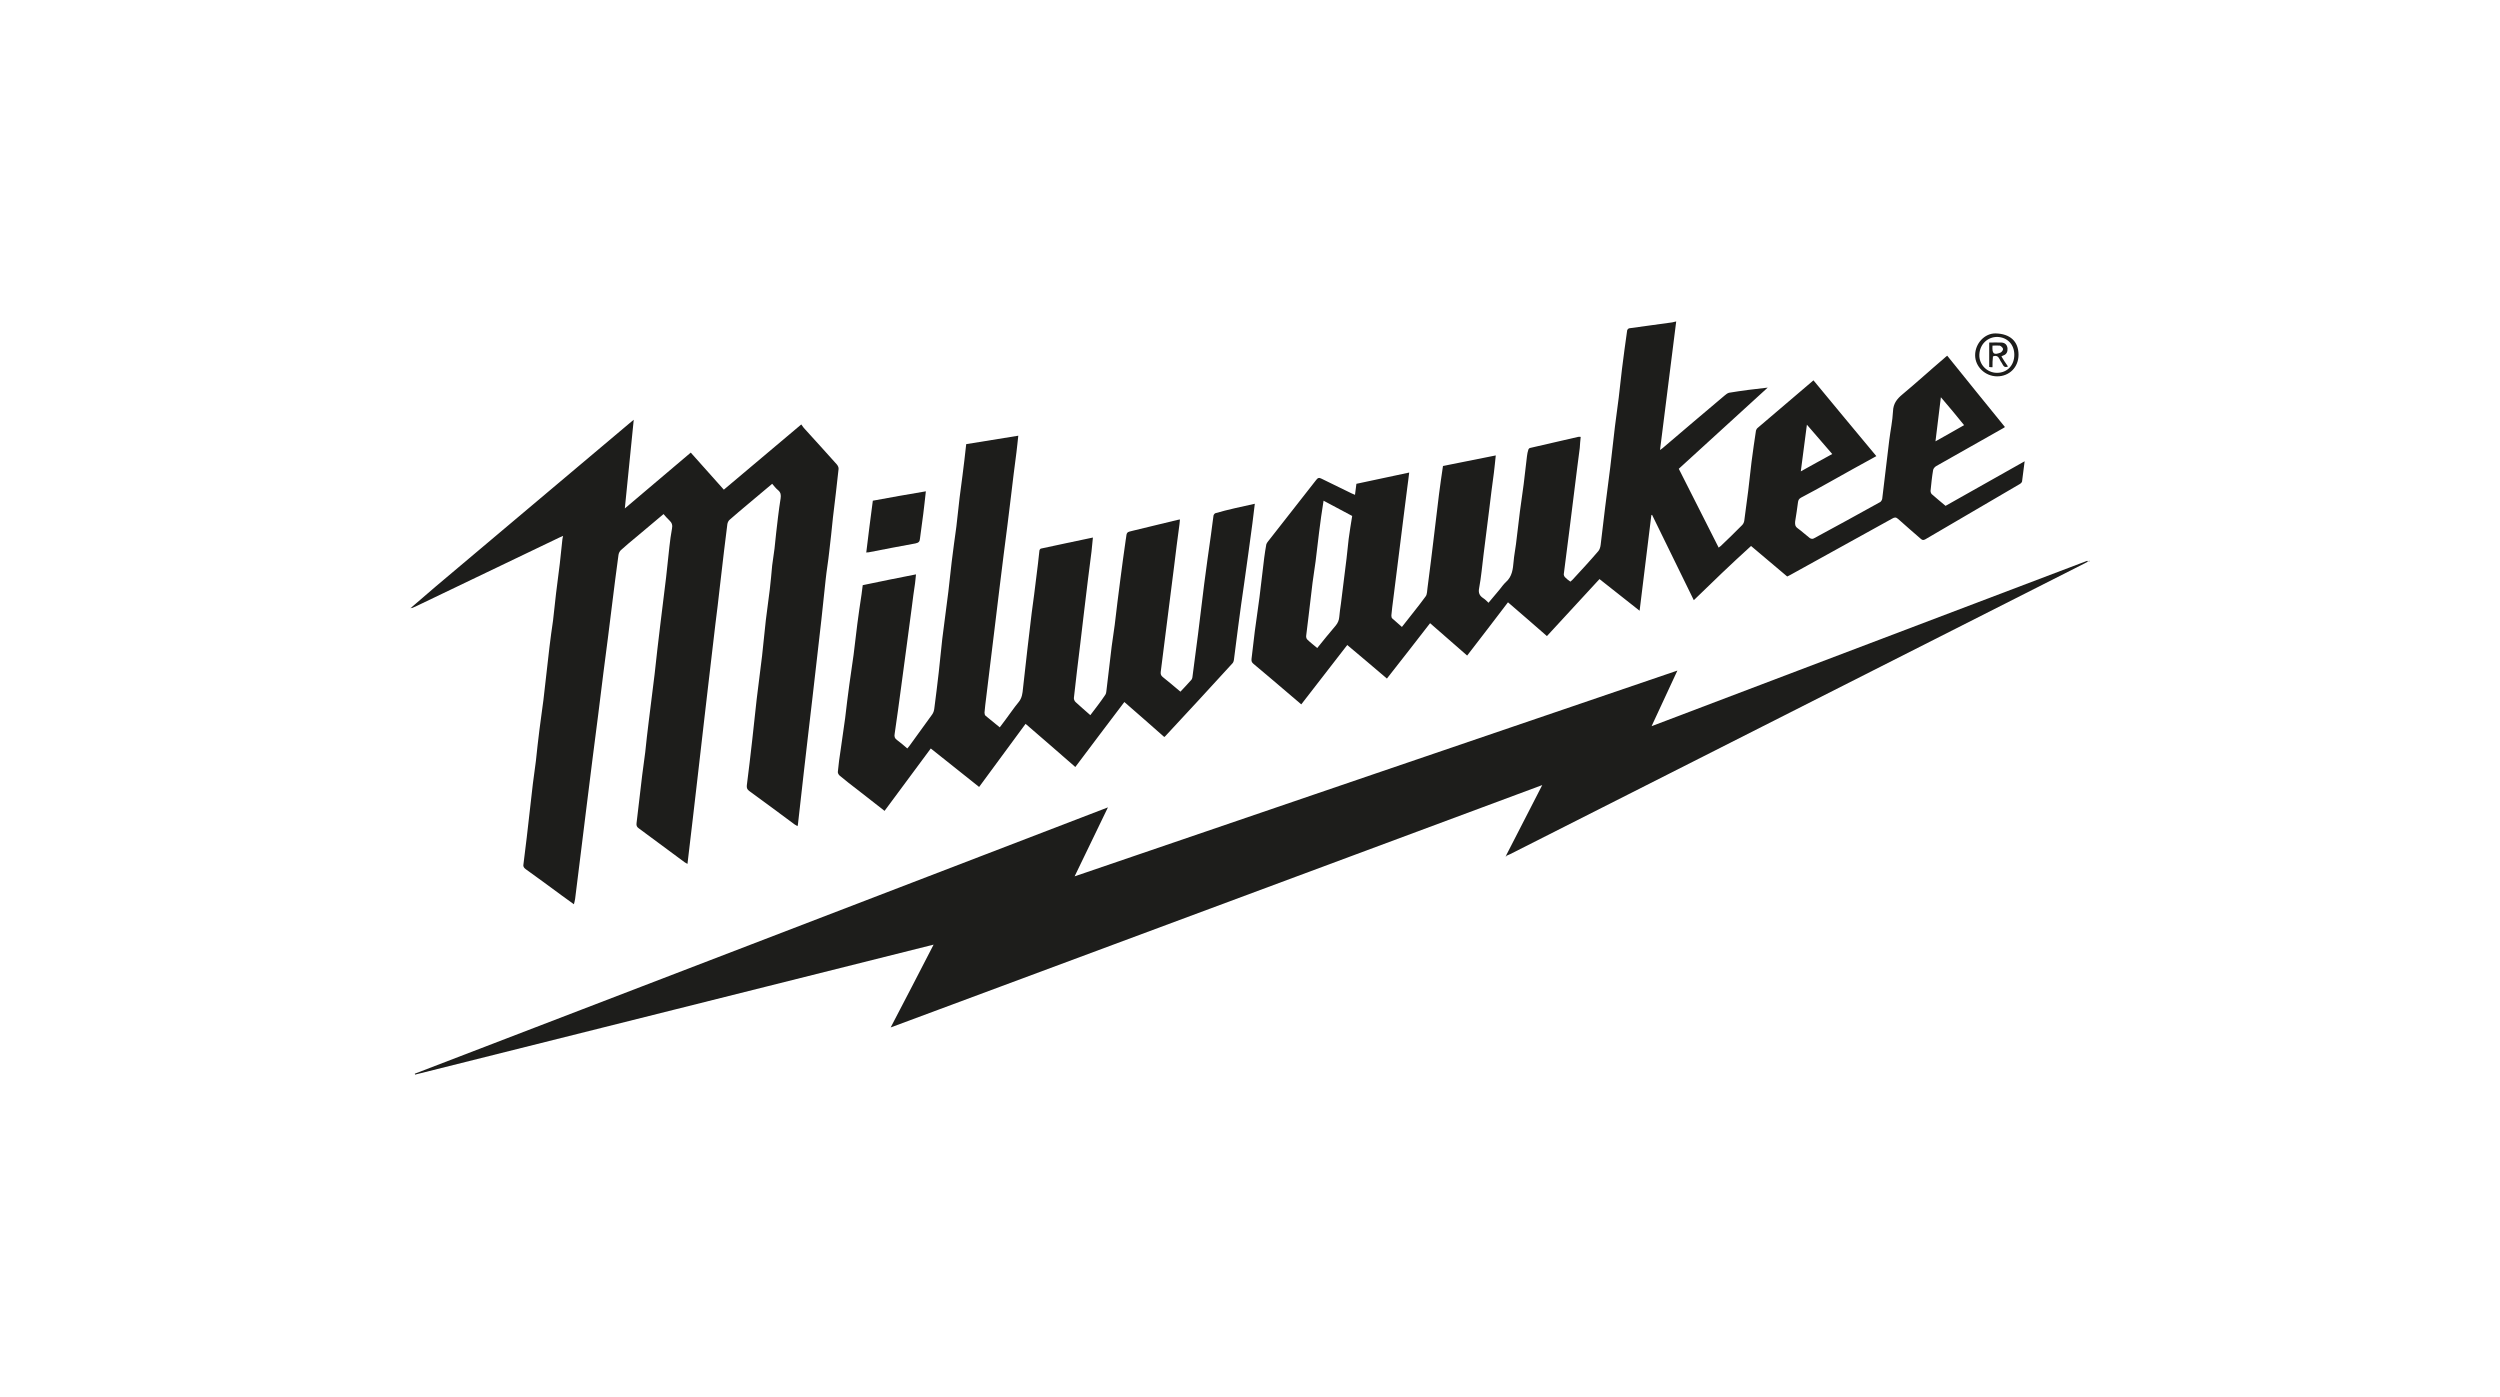
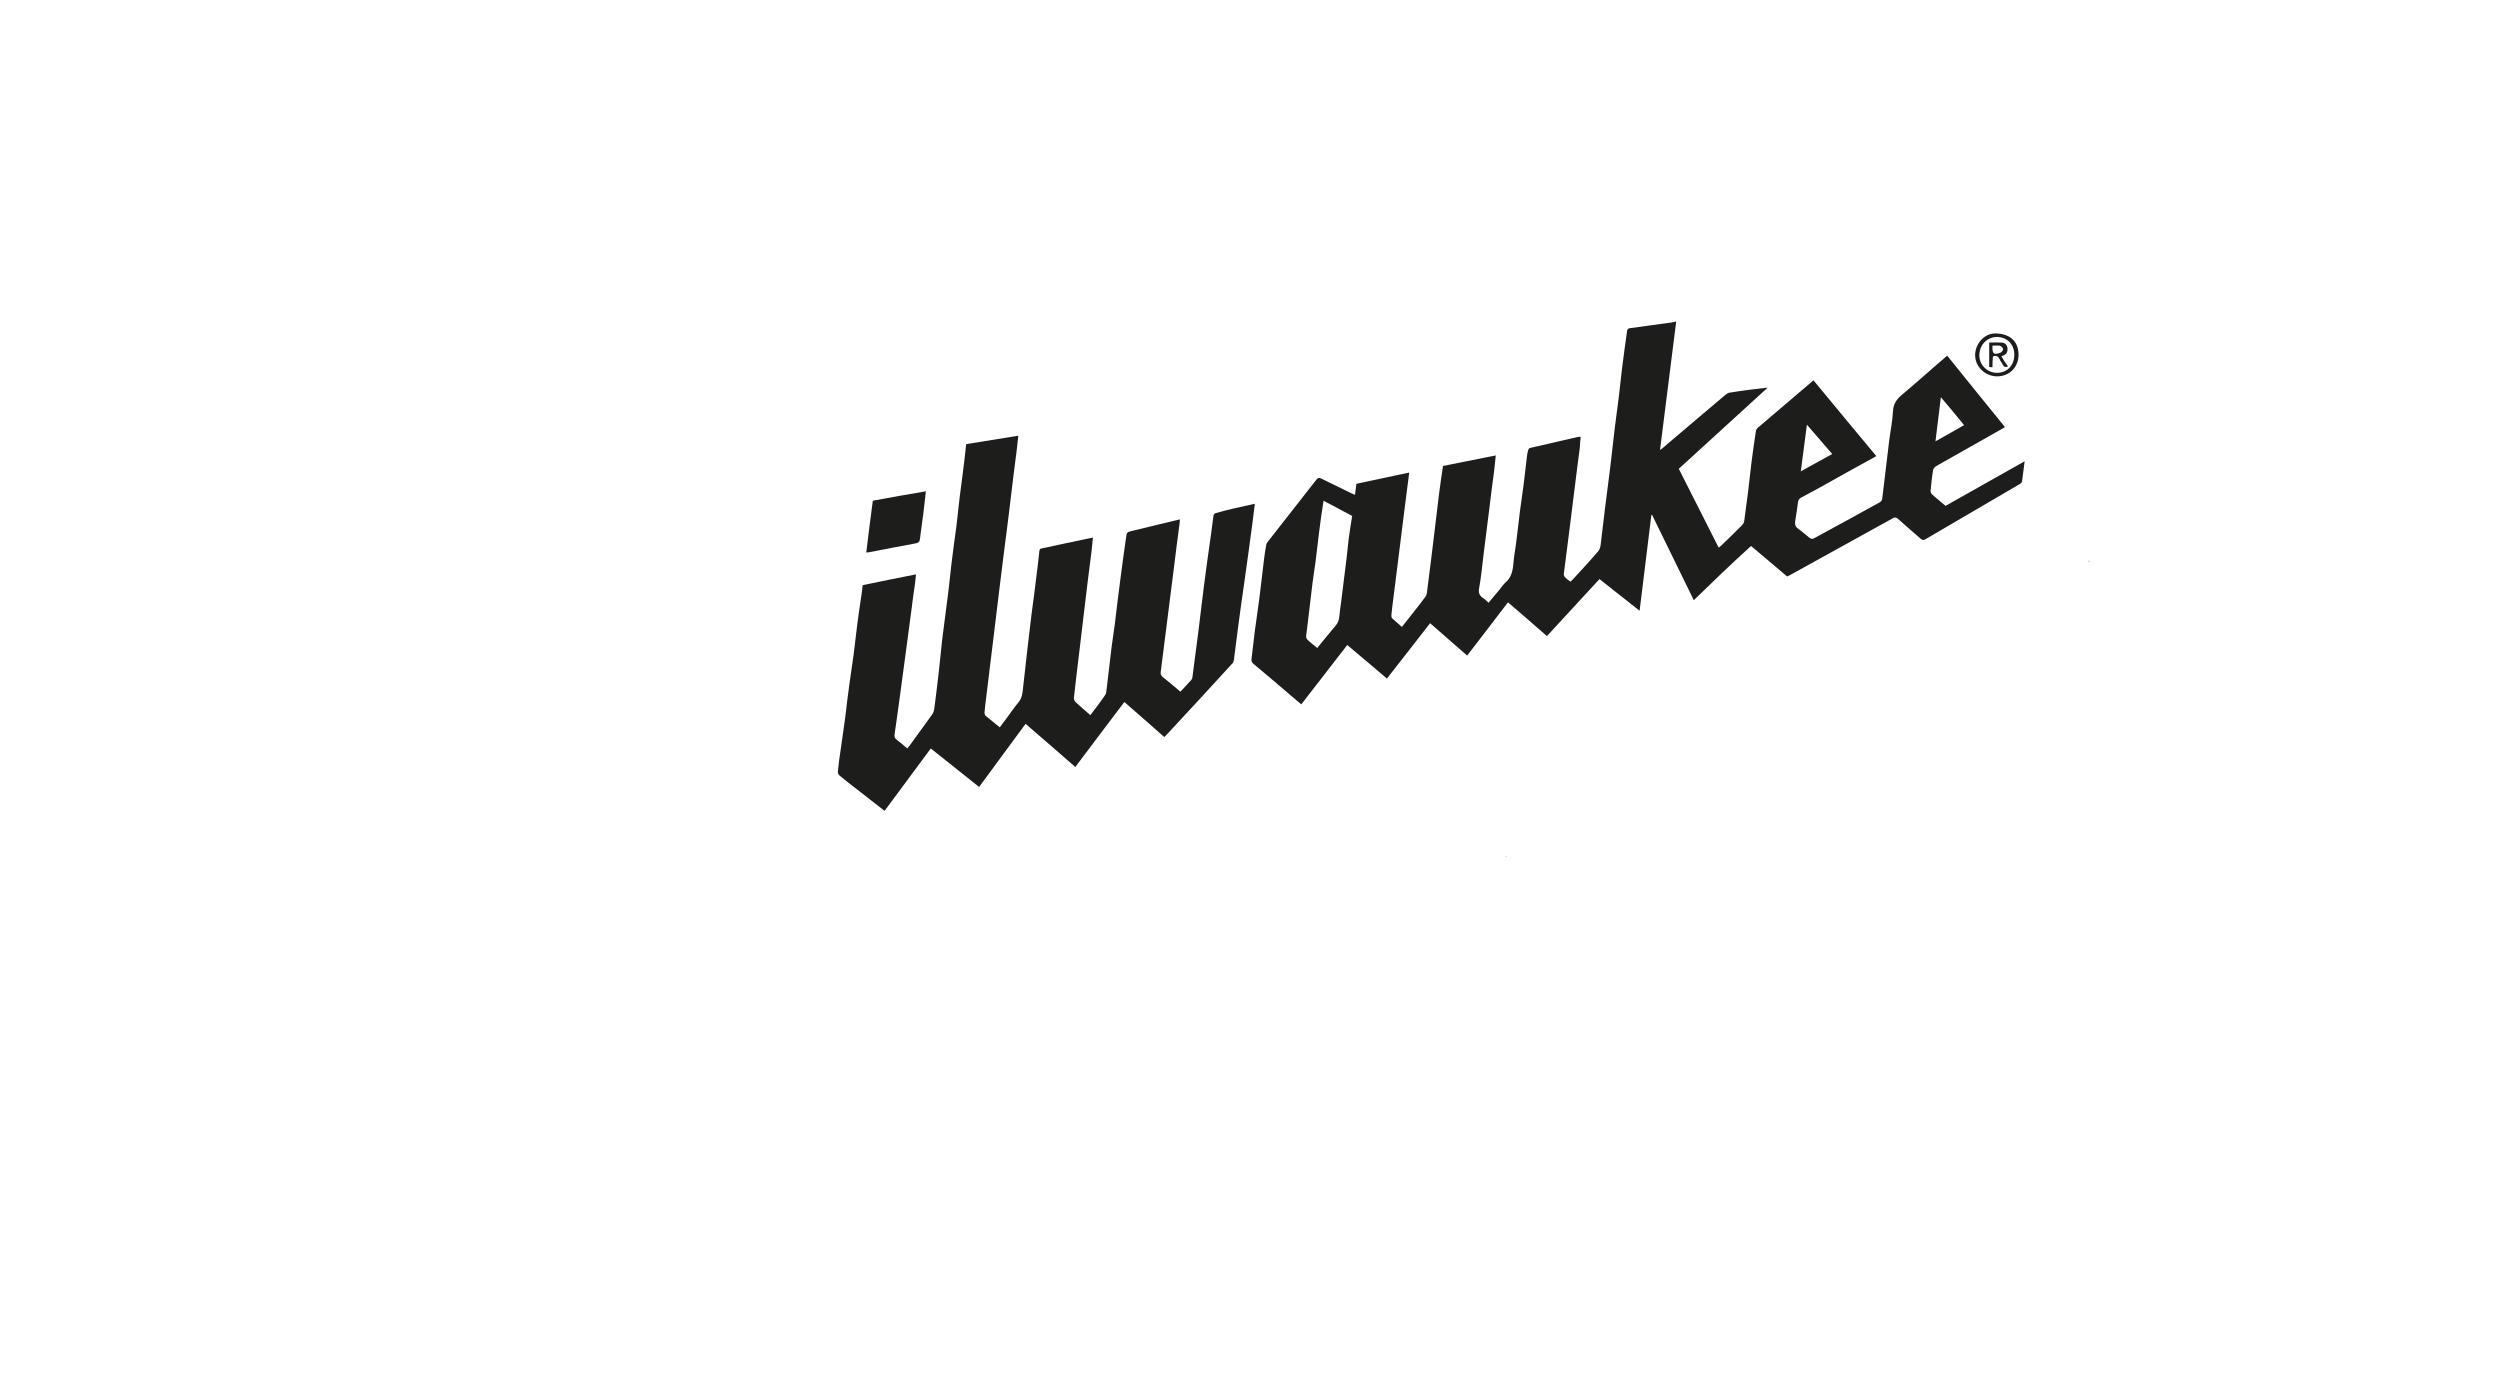
<svg xmlns="http://www.w3.org/2000/svg" version="1.1" id="Livello_1" x="0px" y="0px" viewBox="0 0 1065.5 595.3" style="enable-background:new 0 0 1065.5 595.3;" xml:space="preserve">
  <style type="text/css">
	.st0{fill:#1D1D1B;}
</style>
  <g>
-     <path class="st0" d="M641.8,364.8c4.5-8.7,8.9-17.4,13.4-26.1c0.6-1.2,1.2-2.4,2.1-4.1c-92.7,34.5-185,68.8-277.7,103.3   c6.2-11.9,12.2-23.4,18.3-35.3c-73.9,18.5-147.4,37-221,55.4c0-0.1-0.1-0.2-0.1-0.4c98.4-37.8,196.7-75.6,295.4-113.5   c-4.8,9.9-9.4,19.5-14.2,29.4c85.7-29.3,171.2-58.5,256.9-87.7c-3.7,8-7.2,15.6-11,23.7c62.1-23.6,123.9-47,185.7-70.5   c0.1,0.1,0.1,0.2,0.2,0.4c-0.5,0.3-1,0.5-1.5,0.8c-59.1,29.9-118.1,59.8-177.2,89.7c-22.5,11.4-45,22.8-67.4,34.1   c-0.6,0.3-1.2,0.5-1.8,0.8C641.9,364.9,641.9,364.9,641.8,364.8z" />
    <path class="st0" d="M721.9,255.8c-6-12.2-11.9-24.3-17.8-36.4c-0.1,0.1-0.2,0.1-0.3,0.2c-1.7,13.5-3.3,27-5,40.7   c-5.8-4.6-11.4-9-17.1-13.5c-7.5,8.1-14.9,16.2-22.4,24.3c-5.5-4.8-11-9.6-16.6-14.4c-5.8,7.6-11.5,15.1-17.4,22.7   c-5.3-4.6-10.5-9.2-15.8-13.8c-6.1,7.9-12.2,15.7-18.4,23.6c-5.6-4.8-11.2-9.5-16.9-14.3c-6.5,8.4-13,16.8-19.6,25.3   c-1.6-1.4-3.2-2.7-4.7-4c-5.2-4.5-10.5-8.9-15.7-13.3c-0.7-0.6-0.9-1.1-0.8-2.1c0.5-3.9,0.9-7.9,1.4-11.8c0.6-4.8,1.4-9.6,2-14.5   c0.7-5.6,1.3-11.2,2-16.7c0.2-1.9,0.6-3.9,0.9-5.8c0.1-0.4,0.4-0.8,0.7-1.2c6.9-8.8,13.7-17.5,20.6-26.3c0.7-0.9,1.2-1,2.2-0.5   c4.3,2.1,8.6,4.2,12.9,6.3c0.4,0.2,0.9,0.4,1.4,0.6c0.2-1.6,0.4-3,0.6-4.7c7.4-1.6,14.9-3.2,22.5-4.8c-0.3,2.3-0.5,4.3-0.8,6.3   c-0.5,3.9-1,7.9-1.5,11.8c-0.9,7.2-1.8,14.4-2.7,21.6c-0.6,4.8-1.2,9.5-1.8,14.3c-0.3,2.3-0.6,4.6-0.8,6.9c0,0.4,0.1,1,0.3,1.2   c1.3,1.2,2.7,2.4,4.2,3.7c3.4-4.4,6.9-8.6,10.1-13c0.7-0.9,0.6-2.4,0.8-3.6c1-7.8,2-15.5,2.9-23.3c0.7-5.5,1.3-11.1,2-16.6   c0.5-4,1.1-8,1.7-12.1c7.4-1.5,14.7-2.9,22.5-4.5c-0.3,2.7-0.5,5.1-0.8,7.4c-0.7,5.2-1.4,10.5-2,15.7c-0.8,6.4-1.6,12.7-2.4,19.1   c-0.6,4.8-1,9.6-1.9,14.4c-0.4,2,0.2,3.2,1.7,4.2c0.8,0.5,1.5,1.2,2.3,2c1.6-1.9,3.1-3.7,4.7-5.6c0.9-1.1,1.7-2.3,2.7-3.2   c2.7-2.4,3-5.5,3.3-8.8c0.2-2.5,0.7-4.9,1-7.3c0.6-4.7,1.1-9.4,1.7-14.1c0.5-3.9,1.1-7.8,1.6-11.6c0.5-4,0.9-8,1.4-11.9   c0.1-0.9,0.3-1.9,0.6-2.8c0.1-0.3,0.5-0.7,0.8-0.7c6.8-1.6,13.6-3.1,20.4-4.7c0.3-0.1,0.6,0,1.1,0c-0.2,1.6-0.3,3.2-0.4,4.7   c-0.3,2.8-0.8,5.7-1.1,8.5c-1.1,8.8-2.2,17.6-3.3,26.4c-0.8,6.3-1.6,12.6-2.4,18.8c-0.1,0.4,0.2,1.1,0.5,1.4   c0.7,0.7,1.4,1.3,2.3,1.9c0.3-0.3,0.6-0.5,0.9-0.8c3.7-4,7.4-8,11-12.2c0.6-0.7,0.9-1.8,1-2.7c0.7-5.3,1.2-10.6,1.9-15.9   c0.7-5.7,1.5-11.4,2.2-17.2c0.7-5.8,1.3-11.6,2-17.4c0.5-4.1,1.1-8.2,1.6-12.2c0.5-4.1,0.9-8.2,1.4-12.3c0.7-5.5,1.4-10.9,2.2-16.4   c0.1-0.4,0.6-0.9,1-0.9c6.1-0.9,12.1-1.6,18.2-2.5c0.5-0.1,1-0.2,1.7-0.4c-2.3,18.3-4.6,36.4-6.9,54.8c0.5-0.4,0.9-0.6,1.1-0.8   c8.8-7.5,17.6-15,26.4-22.4c0.6-0.5,1.2-1,1.9-1.2c5.4-0.9,10.9-1.6,16.5-2.2c-12.6,11.5-25.2,23-37.9,34.6   c5.7,11.2,11.3,22.3,17,33.6c0.3-0.3,0.7-0.5,0.9-0.7c3.1-2.9,6.1-5.9,9.1-8.9c0.5-0.5,0.8-1.2,0.9-1.8c0.6-4.3,1.1-8.6,1.7-12.9   c0.5-4.1,0.9-8.1,1.4-12.2c0.6-4.5,1.2-8.9,1.9-13.4c0.1-0.4,0.4-0.9,0.8-1.2c7.8-6.7,15.7-13.4,23.7-20.2   c8.9,10.8,17.8,21.5,26.8,32.3c-6.8,3.7-13.4,7.4-20,11.1c-4,2.2-8,4.5-12.1,6.6c-0.9,0.5-1.2,1.1-1.3,2c-0.3,2.7-0.8,5.4-1.2,8.1   c-0.1,1.1-0.1,2.1,1,2.9c1.8,1.3,3.4,2.8,5.2,4.2c0.4,0.3,1.2,0.5,1.7,0.2c9.5-5.1,18.9-10.3,28.3-15.5c0.4-0.2,0.8-0.9,0.9-1.4   c1-8.3,2-16.7,3-25c0.5-4.1,1.4-8.2,1.6-12.3c0.1-3.3,1.7-5.3,4-7.2c6-5,11.8-10.3,17.8-15.4c0.4-0.4,0.8-0.7,1.3-1.1   c8.2,10.2,16.3,20.2,24.6,30.4c-0.4,0.3-0.7,0.5-1.1,0.7c-9.4,5.3-18.7,10.6-28.1,15.9c-0.6,0.3-1.3,1.1-1.4,1.7   c-0.5,2.9-0.8,5.9-1.1,8.9c0,0.5,0.2,1.1,0.5,1.4c1.9,1.7,3.9,3.3,5.9,5c11.2-6.3,22.3-12.6,33.7-19c-0.4,3-0.7,5.8-1.1,8.6   c-0.1,0.4-0.5,0.8-0.8,1c-13.5,7.9-27,15.8-40.5,23.7c-0.8,0.4-1.2,0.3-1.8-0.2c-3.2-2.8-6.5-5.6-9.7-8.5c-0.9-0.8-1.5-0.8-2.5-0.2   c-14.4,8-28.9,16-43.4,24c-0.4,0.2-0.9,0.5-1.4,0.7c-5.1-4.3-10.2-8.6-15.4-13C737.8,240.4,729.9,248,721.9,255.8z M564.1,213.4   c-0.7,4.6-1.4,9-1.9,13.4c-0.5,4.2-1,8.4-1.5,12.5c-0.4,3-0.9,6-1.3,9.1c-0.6,4.8-1.1,9.6-1.7,14.3c-0.3,2.7-0.7,5.5-1,8.2   c-0.1,0.5,0.1,1.3,0.4,1.6c1.3,1.3,2.8,2.4,4.3,3.7c2.7-3.3,5.2-6.5,7.9-9.6c0.9-1.1,1.4-2.3,1.5-3.7c0.2-1.9,0.4-3.8,0.7-5.6   c0.8-6.4,1.6-12.9,2.4-19.3c0.3-2.8,0.6-5.5,0.9-8.3c0.4-3.3,1-6.5,1.5-9.8C572.2,217.7,568.2,215.6,564.1,213.4z M780.9,193.5   c-3.6-4.2-7.1-8.2-10.8-12.5c-0.9,6.8-1.7,13.2-2.6,19.9C772.1,198.3,776.4,196,780.9,193.5z M827.2,169.3   c-0.8,6.3-1.5,12.3-2.3,18.8c4.2-2.3,8.1-4.6,12.2-6.9C833.9,177.2,830.7,173.4,827.2,169.3z" />
-     <path class="st0" d="M175.2,259c3.6-3.1,7.1-6.1,10.7-9.2c27.5-23.2,55-46.3,82.5-69.5c0.5-0.4,0.9-0.7,1.7-1.4   c-1.3,12.7-2.5,25-3.8,37.8c9.5-8.1,18.8-15.9,28.1-23.8c4.7,5.3,9.4,10.5,14.1,15.8c10.9-9.2,21.8-18.4,33-27.8   c0.4,0.5,0.7,1,1.1,1.5c4.7,5.2,9.5,10.4,14.1,15.6c0.4,0.5,0.8,1.3,0.7,1.9c-0.7,6.9-1.6,13.8-2.4,20.7c-0.5,4.9-1,9.8-1.6,14.7   c-0.4,3.9-1.1,7.8-1.5,11.7c-0.6,5.6-1.2,11.3-1.8,16.9c-0.6,5.3-1.2,10.6-1.8,15.8c-0.7,6.1-1.4,12.2-2.1,18.3   c-0.6,5.1-1.2,10.3-1.8,15.4c-0.6,5.2-1.2,10.4-1.8,15.6c-0.8,7.4-1.7,14.8-2.5,22.2c0,0.2-0.1,0.5-0.2,0.9   c-0.5-0.3-0.8-0.5-1.2-0.7c-6.5-4.8-12.9-9.6-19.4-14.3c-0.9-0.7-1.1-1.3-1-2.4c0.8-6.4,1.6-12.9,2.3-19.3   c0.7-5.8,1.2-11.6,1.9-17.4c0.7-6.2,1.6-12.3,2.3-18.5c0.6-5.1,1-10.1,1.6-15.2c0.5-4.4,1.2-8.8,1.7-13.2c0.4-3.4,0.7-6.8,1-10.1   c0.3-2.4,0.7-4.8,1-7.2c0.5-4.5,0.9-9,1.5-13.5c0.3-2.6,0.7-5.3,1.1-7.9c0.2-1.4,0.1-2.5-1.1-3.5c-0.9-0.7-1.7-1.8-2.5-2.7   c-3.7,3.1-7.1,6-10.6,8.9c-2.5,2.1-5,4.2-7.5,6.4c-0.5,0.4-0.9,1.2-1,1.9c-0.5,3.8-0.9,7.5-1.4,11.3c-0.6,5.1-1.2,10.3-1.8,15.4   c-0.6,5.3-1.2,10.6-1.9,15.9c-1,8.5-2,17.1-3,25.6c-0.6,5.2-1.2,10.3-1.8,15.5c-0.9,7.8-1.8,15.7-2.7,23.5   c-0.7,6-1.4,12.1-2.1,18.1c-0.8,6.5-1.5,12.9-2.3,19.5c-0.5-0.3-0.9-0.5-1.2-0.7c-6.5-4.8-13.1-9.7-19.6-14.5   c-0.9-0.6-1-1.3-0.9-2.2c0.8-6.8,1.6-13.6,2.4-20.4c0.4-3.3,0.9-6.6,1.3-9.8c0.5-4.4,0.9-8.8,1.5-13.2c0.8-6.7,1.7-13.4,2.5-20.1   c0.8-7,1.5-13.9,2.4-20.9c0.8-6.8,1.7-13.6,2.5-20.4c0.5-4.3,0.9-8.7,1.4-13c0.3-2.6,0.6-5.1,1.1-7.7c0.3-1.4,0-2.5-1.1-3.5   c-0.9-0.8-1.7-1.8-2.5-2.7c-3.9,3.3-7.6,6.4-11.3,9.5c-2.3,1.9-4.6,3.8-6.8,5.8c-0.6,0.5-1,1.4-1.1,2.1c-1,7-1.8,13.9-2.7,20.9   c-1.2,9.7-2.4,19.4-3.7,29.1c-1.5,12.1-3,24.3-4.6,36.4c-1,8-2,16-3,24c-0.7,5.7-1.4,11.3-2.1,17c-0.8,6.4-1.6,12.9-2.4,19.3   c-0.1,0.7-0.3,1.3-0.5,2.2c-1.9-1.4-3.6-2.6-5.4-3.9c-5.1-3.7-10.1-7.5-15.2-11.1c-0.8-0.6-1.1-1.2-0.9-2.1   c0.5-3.8,0.9-7.6,1.4-11.4c0.9-7.6,1.7-15.2,2.6-22.8c0.4-3.3,0.9-6.5,1.3-9.8c0.5-4.4,0.9-8.8,1.5-13.2c0.5-4.3,1.2-8.5,1.7-12.7   c0.9-7.6,1.7-15.2,2.6-22.8c0.4-3.7,1-7.4,1.5-11.1c0.5-3.9,0.8-7.8,1.3-11.7c0.5-4.2,1.1-8.5,1.6-12.7c0.4-3.4,0.7-6.9,1.1-10.3   c0-0.4,0.2-0.8,0.3-1.4c-0.6,0.3-1.1,0.5-1.6,0.7c-20.4,9.8-40.9,19.6-61.3,29.4c-0.5,0.2-0.9,0.4-1.4,0.6   C175.3,259.1,175.2,259.1,175.2,259z" />
    <path class="st0" d="M534.8,214.7c-0.3,2.8-0.7,5.5-1,8.2c-1.2,8.7-2.3,17.4-3.6,26.2c-0.8,5.8-1.7,11.5-2.4,17.3   c-0.7,4.9-1.2,9.8-1.9,14.8c-0.1,0.6-0.3,1.3-0.8,1.7c-9.4,10.3-18.9,20.6-28.4,30.8c-0.1,0.1-0.3,0.3-0.5,0.4   c-5.6-5-11.3-9.9-17-14.9c-7,9.2-13.9,18.4-20.9,27.7c-7.1-6.2-14.1-12.3-21.2-18.4c-6.6,9-13.2,17.9-19.8,26.9   c-6.9-5.5-13.7-10.9-20.6-16.4c-6.6,8.9-13.1,17.7-19.7,26.6c-3.9-3-7.6-6-11.4-8.9c-2.6-2-5.2-4-7.7-6.1c-0.5-0.4-0.9-1.2-0.8-1.7   c0.3-3.2,0.7-6.3,1.2-9.4c0.6-4.5,1.3-9,1.9-13.4c0.6-4.8,1.1-9.6,1.8-14.4c0.6-4.2,1.2-8.4,1.8-12.6c0.6-4.4,1-8.8,1.6-13.2   c0.5-4.2,1.2-8.4,1.8-12.6c0.2-1.3,0.3-2.6,0.5-3.9c7.6-1.6,15-3.1,22.7-4.6c-0.1,1.4-0.3,2.6-0.4,3.8c-0.5,3.4-1,6.9-1.4,10.3   c-0.7,5.3-1.4,10.5-2.1,15.8c-0.8,6-1.6,11.9-2.4,17.9c-0.9,6.7-1.8,13.5-2.8,20.2c-0.2,1.1,0,1.9,1,2.6c1.5,1.1,2.9,2.3,4.4,3.6   c0.3-0.4,0.6-0.7,0.9-1.1c3.2-4.5,6.5-8.9,9.7-13.4c0.5-0.7,0.8-1.6,0.9-2.5c0.7-5.2,1.3-10.4,1.9-15.5c0.5-4.7,1-9.5,1.5-14.2   c0.8-6.7,1.8-13.5,2.6-20.2c0.5-4.2,0.9-8.4,1.4-12.5c0.6-5,1.3-10,2-15.1c0.5-4.1,0.9-8.3,1.4-12.5c0.4-3.1,0.8-6.1,1.2-9.2   c0.6-4.5,1.1-9,1.6-13.5c7.4-1.2,14.6-2.4,22.2-3.6c-0.3,2.6-0.5,4.9-0.8,7.2c-0.8,6.2-1.6,12.3-2.3,18.5c-1,8.2-2,16.5-3.1,24.7   c-0.6,4.8-1.2,9.7-1.8,14.5c-0.7,5.8-1.4,11.5-2.1,17.3c-0.6,4.9-1.2,9.8-1.8,14.7c-0.6,4.9-1.2,9.8-1.8,14.8   c-0.3,2.1-0.5,4.2-0.7,6.3c0,0.5,0.1,1.1,0.5,1.4c1.9,1.6,3.9,3.2,6,4.9c0.8-1.1,1.6-2.1,2.4-3.2c1.9-2.5,3.6-5.1,5.6-7.5   c1.5-1.8,1.7-3.8,1.9-5.9c0.7-5.6,1.2-11.3,1.9-16.9c0.6-5.1,1.2-10.1,1.8-15.2c0.7-5.2,1.4-10.3,2-15.5c0.5-3.7,0.9-7.4,1.3-11.1   c0-0.3,0.4-0.9,0.7-0.9c7.3-1.6,14.6-3.1,22.1-4.7c-0.2,2.1-0.4,4.1-0.6,6c-0.5,3.9-1,7.9-1.5,11.8c-0.6,5-1.2,9.9-1.8,14.9   c-0.5,4.2-1,8.4-1.5,12.7c-0.9,7.6-1.9,15.3-2.7,22.9c-0.1,0.6,0.3,1.5,0.8,1.9c2,1.9,4.1,3.6,6.2,5.5c2.2-2.9,4.4-5.7,6.4-8.7   c0.5-0.7,0.4-1.9,0.6-2.9c0.7-5.9,1.4-11.8,2.1-17.7c0.4-3.1,0.9-6.2,1.3-9.2c0.8-6.5,1.5-12.9,2.4-19.4c0.7-5.6,1.5-11.2,2.3-16.9   c0-0.2,0.1-0.4,0.1-0.6c0.3-2.6,0.3-2.6,2.9-3.2c6.3-1.5,12.7-3.1,19-4.6c0.3-0.1,0.6-0.1,1.1-0.2c-0.1,0.7-0.1,1.3-0.2,2   c-0.8,6-1.6,12-2.3,18c-0.6,4.7-1.2,9.5-1.8,14.2c-0.6,4.7-1.2,9.5-1.8,14.2c-0.7,5.5-1.4,11-2.1,16.6c-0.1,0.9,0.1,1.5,0.8,2.1   c2.5,2,5,4.1,7.6,6.3c1.6-1.7,3.2-3.4,4.7-5.1c0.2-0.2,0.3-0.6,0.4-1c0.3-2.6,0.7-5.1,1-7.7c0.5-3.6,0.9-7.2,1.4-10.7   c0.9-7.1,1.7-14.1,2.6-21.2c0.9-7,1.9-14.1,2.9-21.1c0.4-2.8,0.7-5.6,1.1-8.3c0.1-0.4,0.6-1,0.9-1C523.2,217.2,529,216,534.8,214.7   z" />
    <path class="st0" d="M394.6,209.4c-0.4,3.5-0.7,6.5-1.1,9.6c-0.4,3.5-1,7-1.4,10.5c-0.1,1.3-0.5,1.8-1.9,2.1   c-6.7,1.2-13.3,2.5-20,3.8c-0.2,0-0.5,0-1,0.1c0.9-7.4,1.8-14.7,2.8-22.1C379.5,212,386.9,210.7,394.6,209.4z" />
    <path class="st0" d="M860.3,151.2c0,5.3-3.9,9.2-9.1,9.2c-5.1,0-9.4-4.1-9.4-9c0-5,4-9.3,8.6-9.3   C856.7,142.2,860.3,145.5,860.3,151.2z M858.5,151.2c0-4.4-3-7.5-7.3-7.6c-4,0-7.4,3-7.6,7.5c-0.2,4.3,3.3,7.8,7.5,7.8   C855.5,158.9,858.5,155.7,858.5,151.2z" />
    <path class="st0" d="M890.6,239.2c-0.2,0-0.3,0-0.5,0c0,0,0-0.1,0-0.1c0.1,0,0.3-0.1,0.4-0.1C890.6,239.1,890.6,239.2,890.6,239.2z   " />
-     <path class="st0" d="M175.3,259.2c-0.1,0-0.3,0-0.4,0c0.1-0.1,0.2-0.1,0.3-0.2C175.2,259.1,175.3,259.1,175.3,259.2z" />
    <path class="st0" d="M642,365c-0.1,0.1-0.1,0.1-0.2,0.2c0-0.1,0-0.2,0-0.4C641.9,364.9,641.9,364.9,642,365z" />
    <path class="st0" d="M849.2,156.5c-0.6,0-1,0-1.4-0.1c0-3.5,0-6.9,0-10.4c1.8,0,3.5-0.1,5.3,0c1.5,0.1,2.3,1,2.5,2.4   c0.1,1.4-0.3,2.6-1.8,3.1c-0.2,0.1-0.5,0.2-0.8,0.4c0.9,1.5,1.8,2.9,2.8,4.3c-1.2,0.5-1.8,0.1-2.3-0.9c-0.3-0.7-0.9-1.3-1.2-2.1   c-0.6-1.2-1.3-1.9-2.9-1.3C849.2,153.4,849.2,154.9,849.2,156.5z M849.2,147.3c-0.2,3.5,0.5,4.1,3.4,3c0.5-0.2,1.2-1.1,1.1-1.6   c-0.1-0.5-0.8-1.2-1.4-1.4C851.3,147.2,850.3,147.3,849.2,147.3z" />
  </g>
</svg>